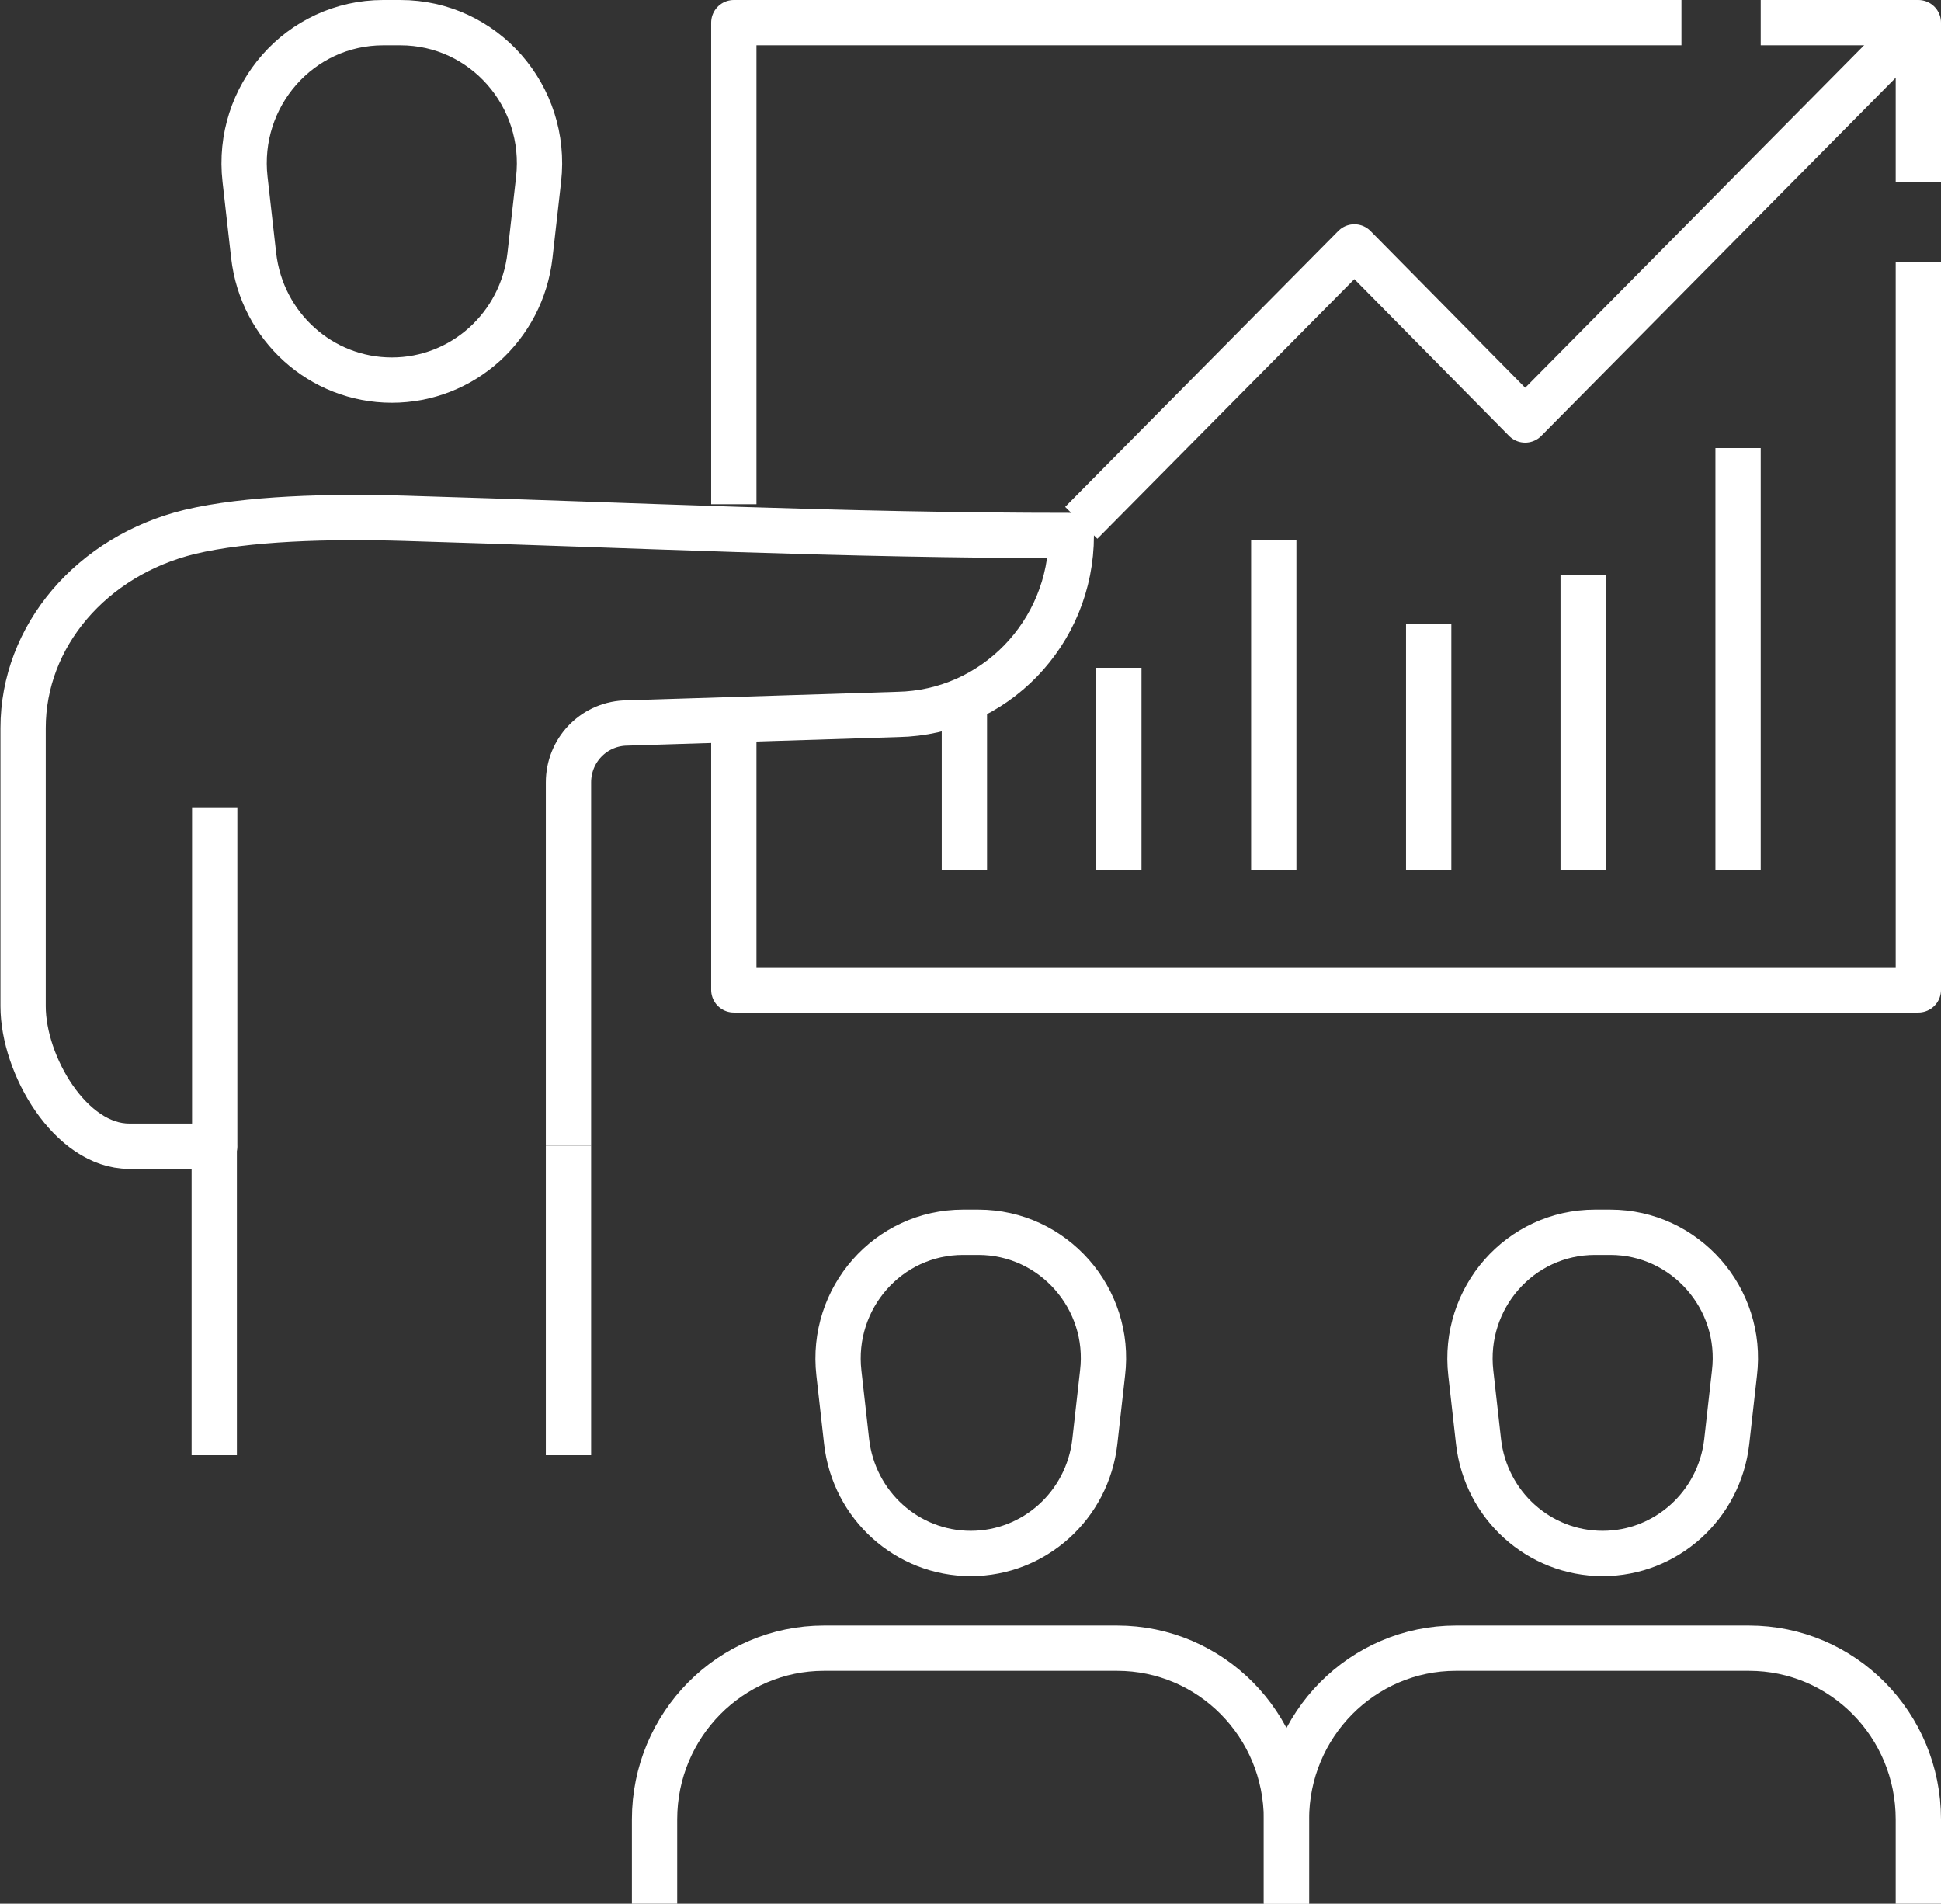
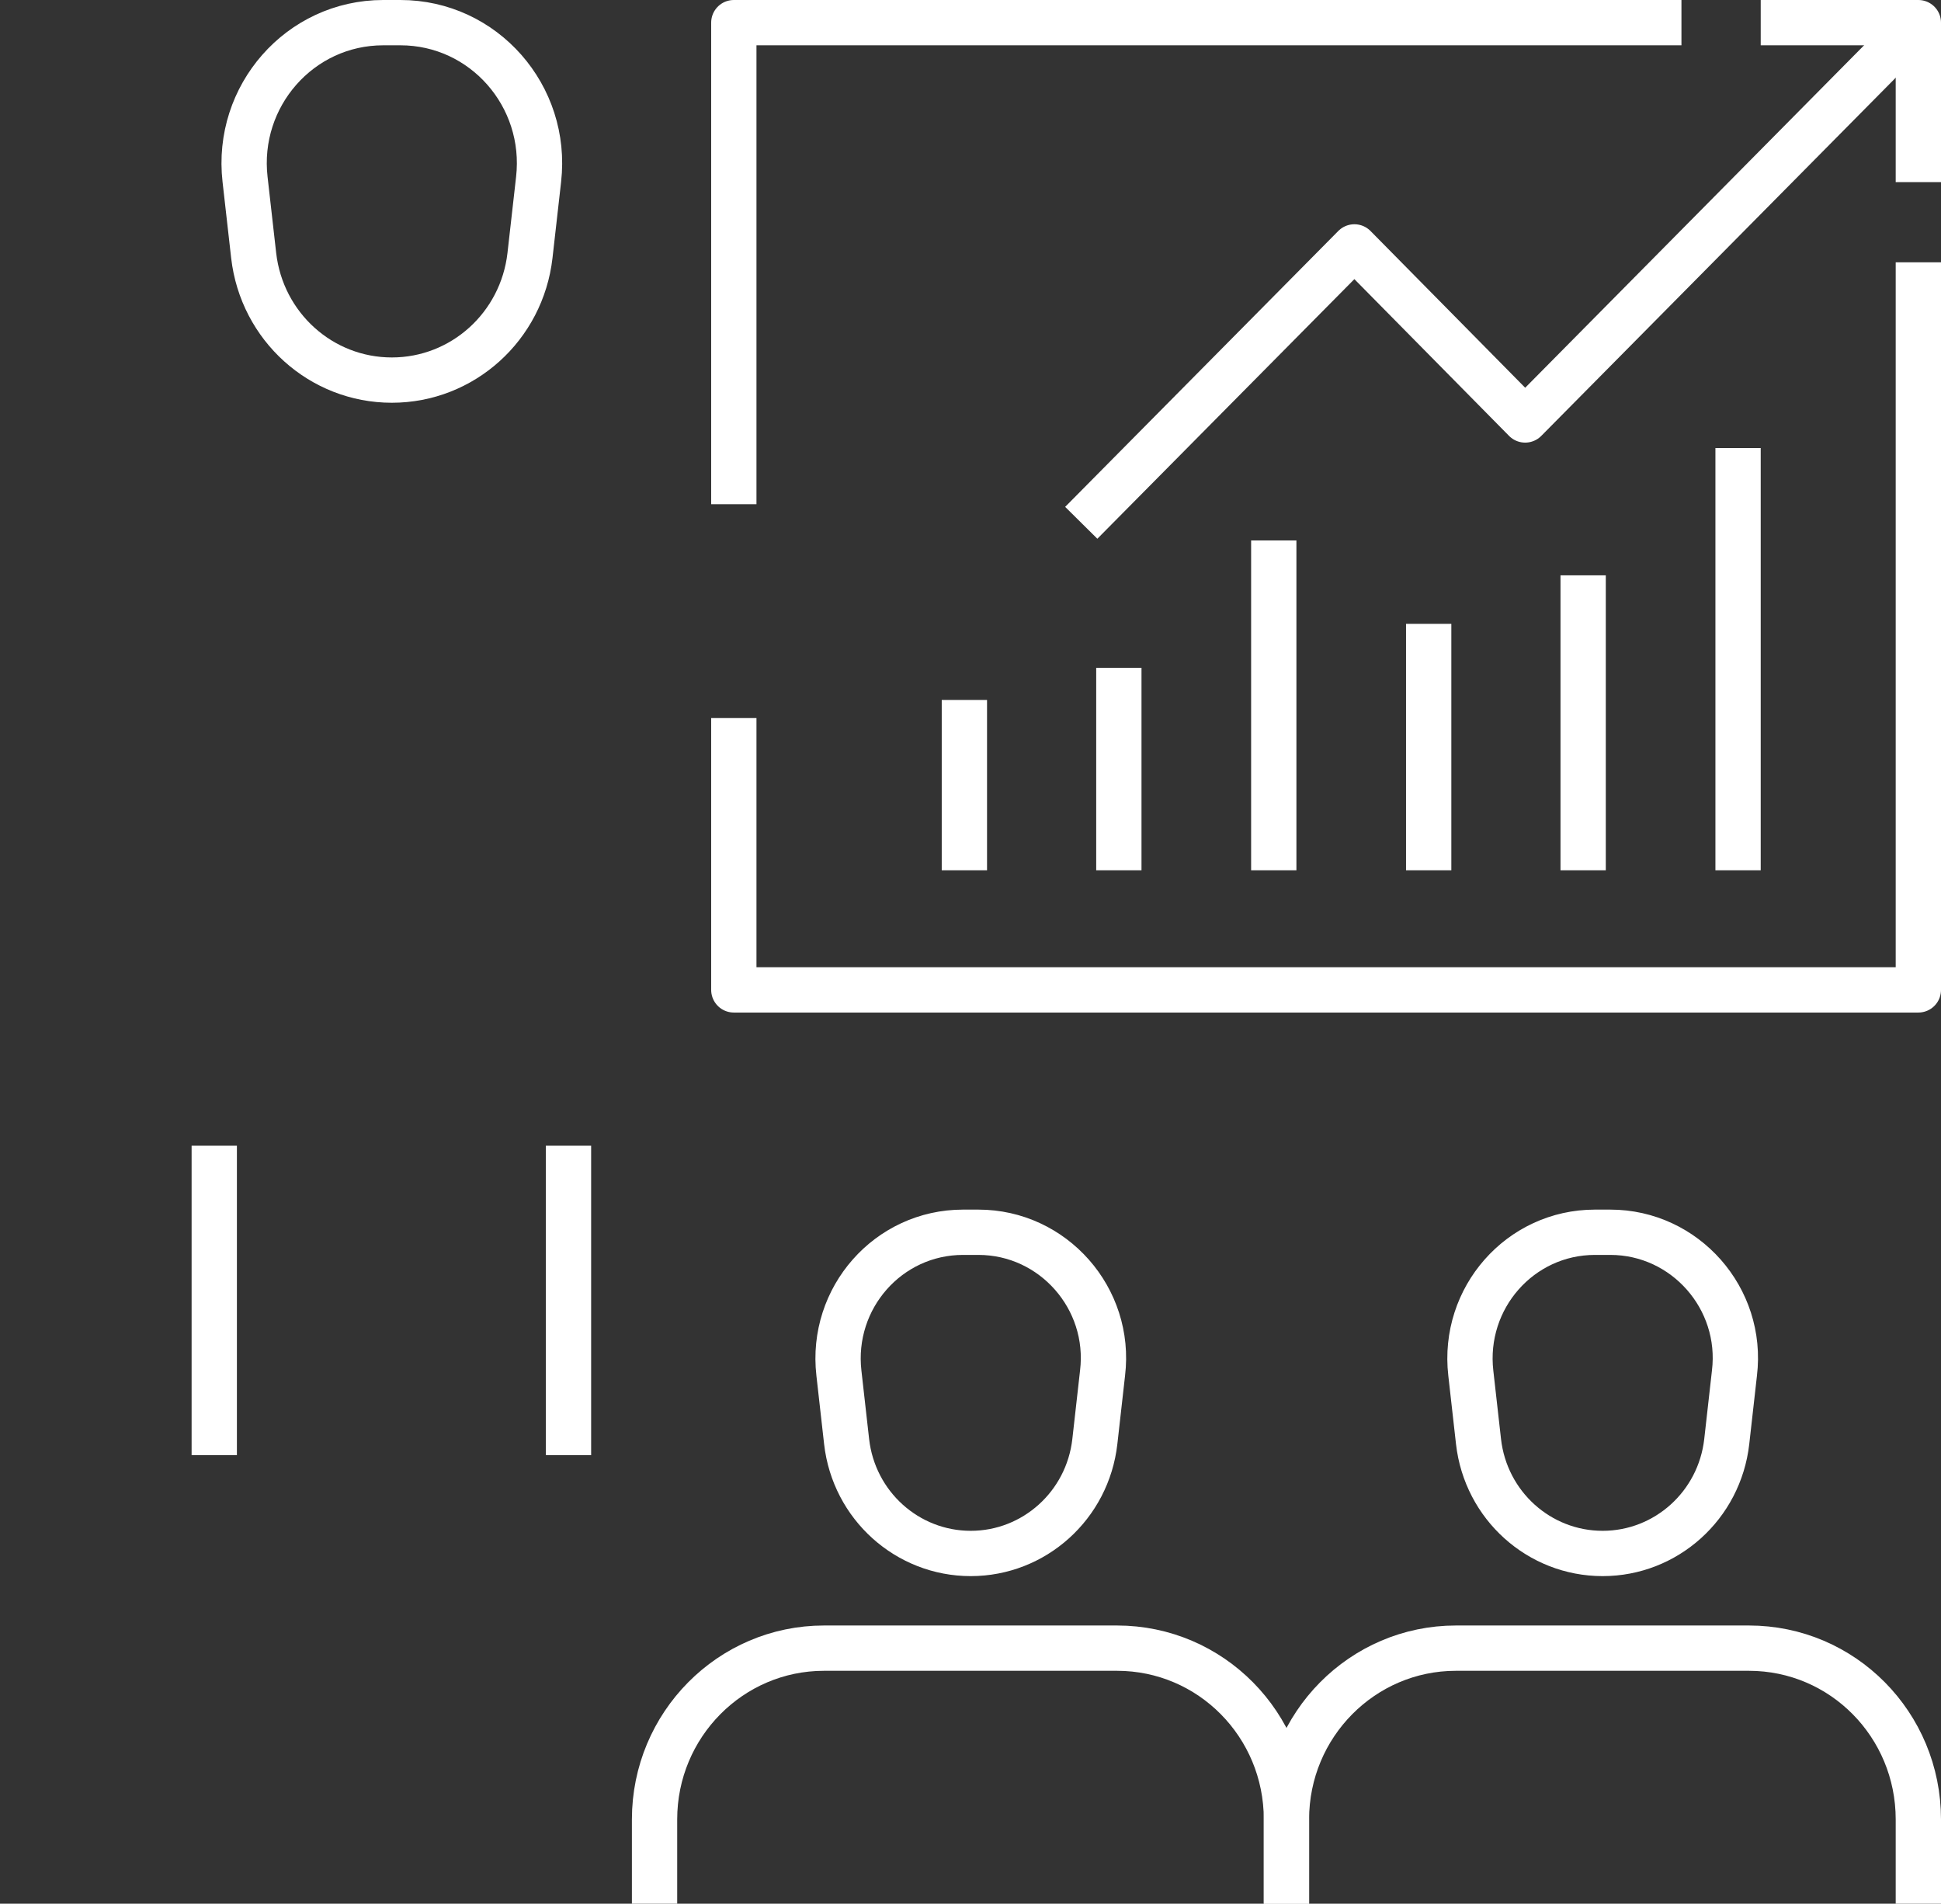
<svg xmlns="http://www.w3.org/2000/svg" id="Calque_1" viewBox="0 0 42.85 42.02">
  <rect x="0" y="0" width="42.85" height="42.02" fill="#333333" stroke="none" />
  <defs>
    <style>.cls-1{fill:none;stroke:#fff;stroke-linejoin:round;}</style>
  </defs>
  <path class="cls-1" d="M8.45.5h.39c1.84,0,3.26,1.62,3.05,3.46l-.19,1.68c-.18,1.57-1.49,2.75-3.05,2.75h0c-1.56,0-2.87-1.18-3.05-2.75l-.19-1.68c-.21-1.84,1.21-3.46,3.05-3.46Z" />
  <line class="cls-1" x1="4.73" y1="32.12" x2="4.73" y2="25.29" />
  <line class="cls-1" x1="12.55" y1="25.29" x2="12.55" y2="32.12" />
-   <path class="cls-1" d="M12.55,25.29v-8.02c0-.7.54-1.27,1.23-1.31l6.04-.19c2.13-.04,3.83-1.8,3.83-3.95h0c-5.11,0-9.62-.23-14.72-.38-1.67-.05-3.48,0-4.74.3h0c-2.17.53-3.68,2.3-3.68,4.33v6.14h0c0,1.3,1.05,3.09,2.34,3.09h1.89v-7.48" />
  <polyline class="cls-1" points="42.35 5.79 42.35 21.85 16.2 21.85 16.2 15.85" />
  <polyline class="cls-1" points="16.2 11.13 16.2 .5 37.12 .5" />
  <path class="cls-1" d="M21.25,27.2h.35c1.65,0,2.94,1.46,2.74,3.11l-.17,1.51c-.16,1.41-1.34,2.47-2.74,2.47h0c-1.4,0-2.58-1.06-2.74-2.47l-.17-1.51c-.19-1.66,1.09-3.11,2.74-3.11Z" />
  <path class="cls-1" d="M14.45,42.02v-1.86c0-2.09,1.68-3.78,3.74-3.78h6.47c2.07,0,3.74,1.69,3.74,3.78v1.86" />
  <path class="cls-1" d="M35.2,27.2h.35c1.65,0,2.94,1.46,2.74,3.11l-.17,1.51c-.16,1.41-1.34,2.47-2.74,2.47h0c-1.4,0-2.58-1.06-2.74-2.47l-.17-1.51c-.19-1.66,1.09-3.11,2.74-3.11Z" />
  <path class="cls-1" d="M28.4,42.02v-1.86c0-2.09,1.68-3.78,3.74-3.78h6.47c2.07,0,3.74,1.69,3.74,3.78v1.86" />
  <polyline class="cls-1" points="23.87 11.54 29.9 5.45 33.67 9.27 42.35 .5" />
  <polyline class="cls-1" points="42.35 4.02 42.35 .5 38.87 .5" />
  <line class="cls-1" x1="38.37" y1="9.89" x2="38.37" y2="19.21" />
  <line class="cls-1" x1="34.95" y1="12.7" x2="34.95" y2="19.21" />
  <line class="cls-1" x1="31.54" y1="13.77" x2="31.54" y2="19.21" />
  <line class="cls-1" x1="28.12" y1="11.93" x2="28.12" y2="19.21" />
  <line class="cls-1" x1="24.7" y1="14.74" x2="24.7" y2="19.21" />
  <line class="cls-1" x1="21.29" y1="15.45" x2="21.29" y2="19.21" />
</svg>